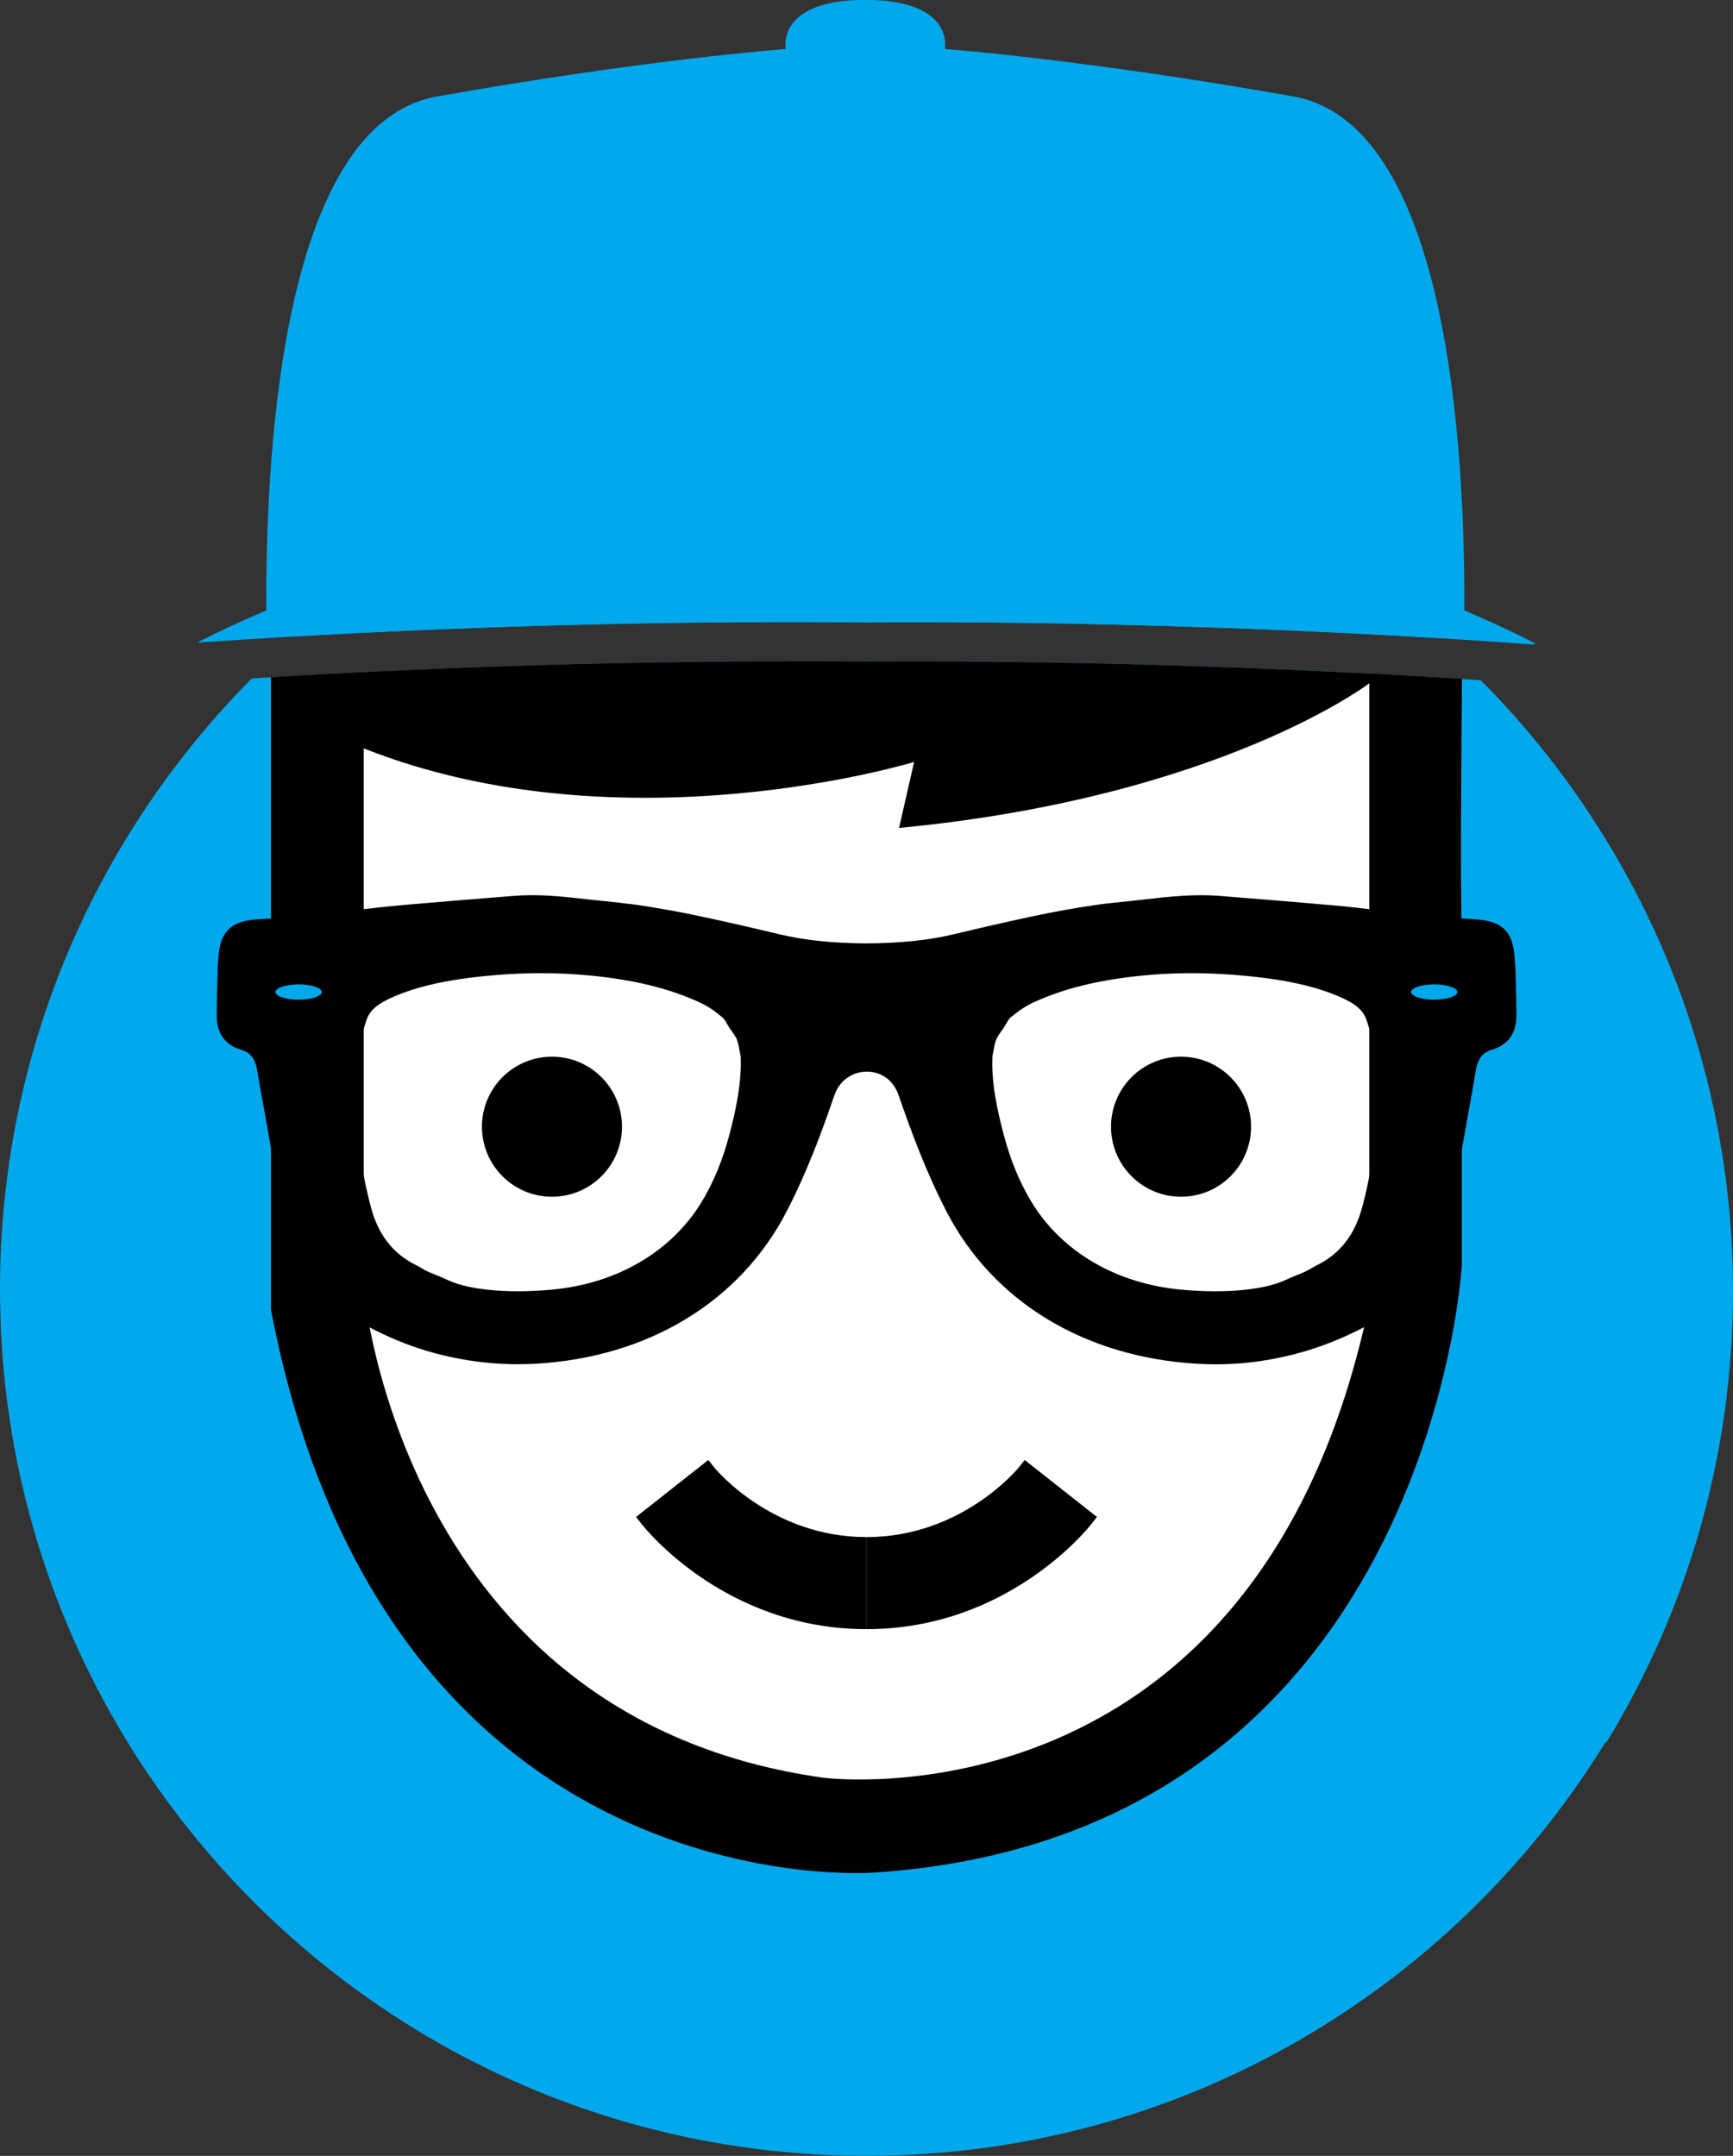
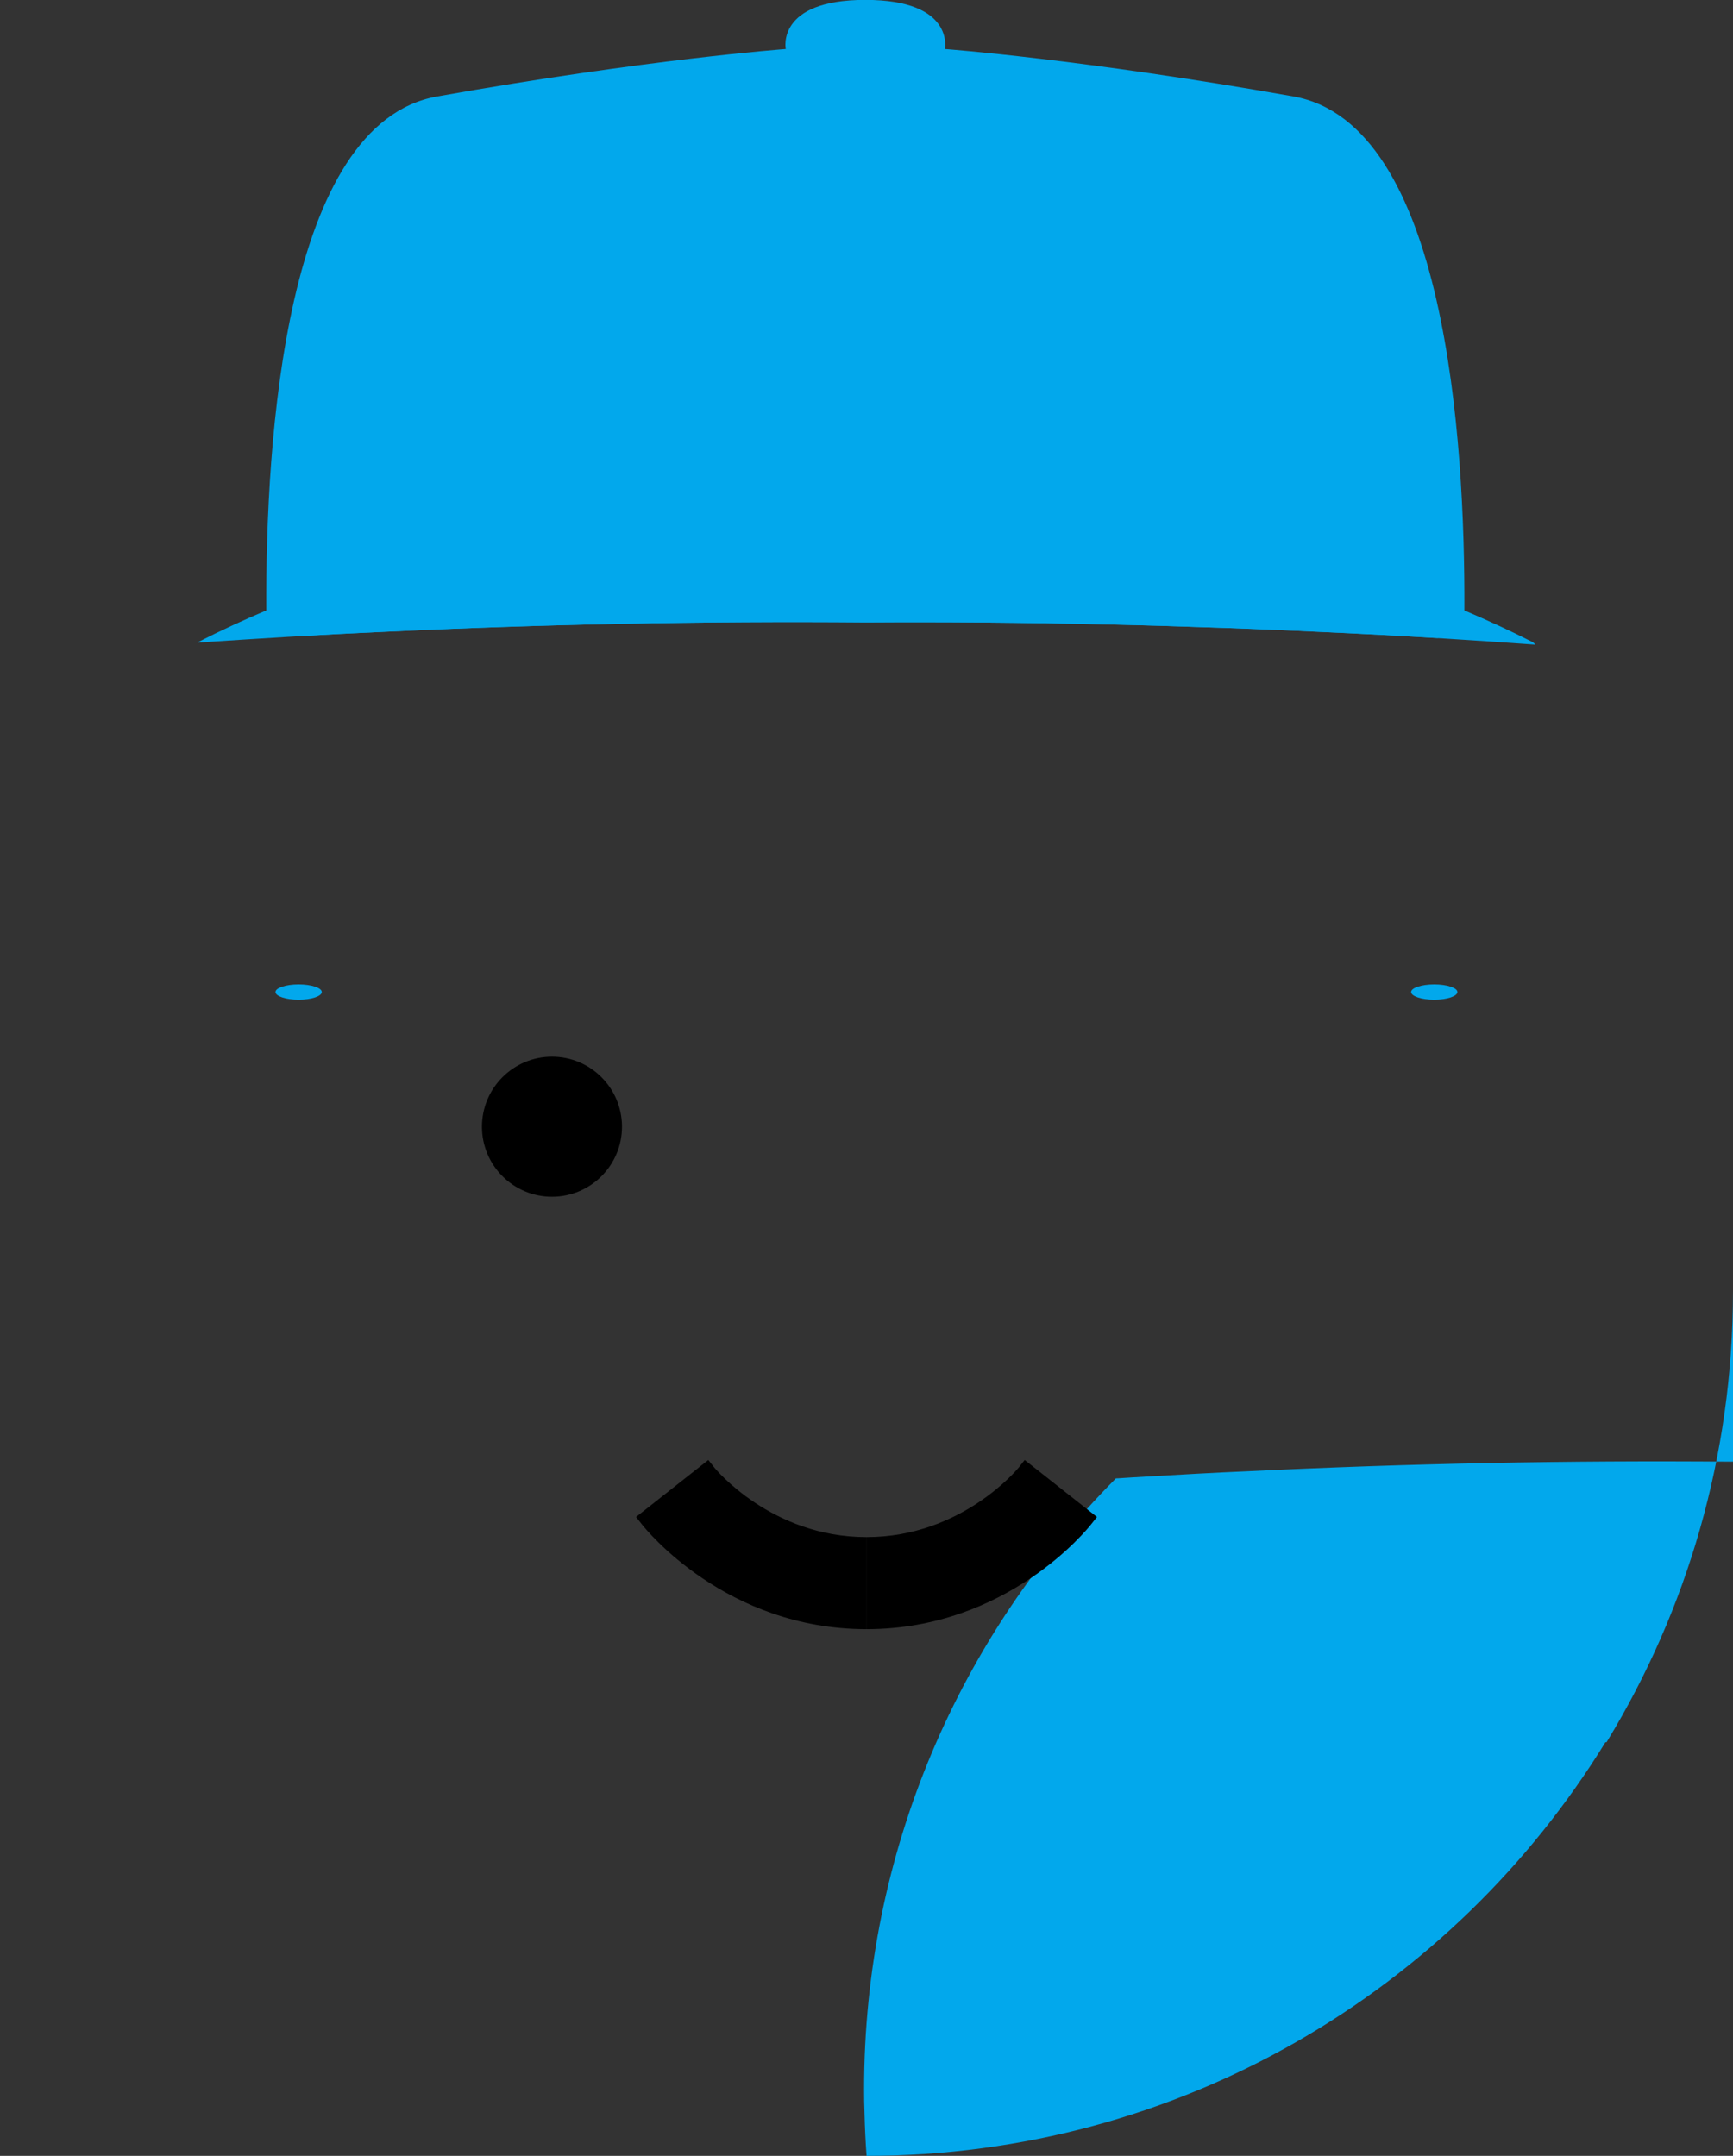
<svg xmlns="http://www.w3.org/2000/svg" id="Camada_2" data-name="Camada 2" viewBox="0 0 154.19 191.8">
  <rect x="0" y="0" width="154.19" height="191.8" fill="#333333" stroke="none" />
  <defs>
    <style>      .cls-1 {        fill: #fff;      }      .cls-2, .cls-3 {        fill: #02a8ec;      }      .cls-3, .cls-4 {        fill-rule: evenodd;      }    </style>
  </defs>
  <g id="Elementos">
    <g>
      <g>
        <path class="cls-2" d="m34,56.22c14.14-.68,28.65-.97,43.1-.85,13.85-.09,28.36.24,43.08.97,2.6.13,5.21.27,7.78.43-13.57-11.93-31.37-19.18-50.86-19.18s-37.13,7.19-50.68,19.02c2.47-.14,5.01-.28,7.58-.39Z" />
-         <path class="cls-2" d="m154.19,114.88c0,14.65-4.09,28.35-11.19,40.02-.02.03-.04.07-.06.1h-.1c-13.56,22.07-37.93,36.8-65.74,36.8C36.52,191.8,3.25,160.44.22,120.63c-.09-1.24-.15-2.5-.18-3.76-.03-.72-.04-1.44-.04-2.17,0-21.2,8.56-40.4,22.4-54.34.07,0,.14-.01.21-.01.86-.06,1.74-.11,2.63-.16,2.89-.17,5.9-.34,8.93-.47,14.08-.69,28.52-.97,42.94-.85,13.82-.1,28.25.23,42.91.96,1,.05,2.01.1,3.01.16,1.01.05,2.01.11,3.01.17,1.36.08,2.71.16,4.04.25.56.04,1.12.07,1.67.11,4.19,4.21,7.9,8.9,11.02,13.99,7.25,11.73,11.42,25.57,11.42,40.37Z" />
+         <path class="cls-2" d="m154.19,114.88c0,14.65-4.09,28.35-11.19,40.02-.02.03-.04.07-.06.1h-.1c-13.56,22.07-37.93,36.8-65.74,36.8c-.09-1.24-.15-2.5-.18-3.76-.03-.72-.04-1.44-.04-2.17,0-21.2,8.56-40.4,22.4-54.34.07,0,.14-.01.21-.01.86-.06,1.74-.11,2.63-.16,2.89-.17,5.9-.34,8.93-.47,14.08-.69,28.52-.97,42.94-.85,13.82-.1,28.25.23,42.91.96,1,.05,2.01.1,3.01.16,1.01.05,2.01.11,3.01.17,1.36.08,2.71.16,4.04.25.56.04,1.12.07,1.67.11,4.19,4.21,7.9,8.9,11.02,13.99,7.25,11.73,11.42,25.57,11.42,40.37Z" />
      </g>
-       <path d="m130.08,60.4c-3.3-.21-6.68-.41-10.06-.57-14.66-.73-29.09-1.06-42.91-.97-14.42-.11-28.86.17-42.94.85-3.43.15-6.83.34-10.06.54v56.28c10.24,53.49,53.62,50.07,53.62,50.07,49.4-3.22,52.33-53.96,52.33-53.96v-29.24c-.14-4.95-.03-18,.02-23Z" />
-       <path class="cls-1" d="m121.83,60.79s-13.28,10.14-41.84,12.87l1.34-5.87s-25.92,7.92-48.97-1.21v13.93s0,34.17,0,34.17c0,0,3.35,38.24,40.91,43.48,0,0,38.69,5.03,48.56-42.18v-39.43s0-6.65,0-6.65v-9.09Z" />
      <g>
        <circle cx="49.11" cy="100.24" r="6.23" />
-         <circle cx="105.08" cy="100.24" r="6.23" />
      </g>
      <g>
        <g>
-           <path class="cls-4" d="m133.08,86.19c-.01-.33-.05-.66-.07-.99-.09-1.27-.35-1.54-1.65-1.65-.43-.03-.87-.06-1.3-.09-1.24-.08-2.48-.14-3.72-.27-1.51-.16-3.01-.36-4.51-.54-.89-.11-1.79-.21-2.68-.3-.98-.09-1.96-.18-2.95-.26-1.73-.15-3.46-.29-5.19-.43-.85-.07-1.71-.13-2.57-.21-2.13-.17-4.19.05-6.3.3-1.4.16-2.8.27-4.19.47-1.92.27-3.87.62-5.74,1.02-2.34.5-4.67,1.04-6.99,1.59-2.7.64-5.43.83-8.18.85-2.71-.02-5.4-.22-8.06-.85-2.32-.55-4.65-1.09-6.99-1.59-1.88-.4-3.82-.75-5.74-1.02-1.39-.2-2.79-.31-4.19-.47-2.11-.25-4.18-.47-6.3-.3-.86.08-1.72.14-2.57.21-1.74.14-3.47.28-5.2.43-.98.08-1.96.17-2.95.26-.89.09-1.79.19-2.68.3-1.5.18-2.99.38-4.5.54-1.25.13-2.5.19-3.75.27-.42.03-.85.06-1.27.09-1.3.11-1.56.38-1.65,1.65-.02.33-.07.66-.07.99-.04,1.39-.08,2.77-.1,4.16,0,.59.14,1.12.81,1.32,1.08.32,1.83.91,2.28,1.76.25.44.41.95.5,1.52.33,2,.72,3.99,1.06,5.98.55,3.13,1.3,6.21,2.52,9.14.97,2.31,2.23,4.43,4.32,5.79.2.14.41.26.62.38,1.63.9,3.36,1.66,5.14,2.2,3,.92,6.11,1.32,9.26,1.14,8.81-.5,16.79-4.63,20.92-12.64,1.67-3.22,2.95-6.62,4.13-10.05,1.49-4.33,7.5-4.45,9.04,0,1.18,3.43,2.46,6.83,4.13,10.05,4.13,8.01,12.11,12.14,20.91,12.64,3.16.18,6.27-.22,9.27-1.14,1.77-.54,3.51-1.3,5.14-2.2.27-.14.52-.3.76-.47,2-1.37,3.23-3.44,4.17-5.7,1.23-2.93,1.98-6.01,2.52-9.14.35-1.99.74-3.98,1.07-5.98.09-.55.24-1.04.47-1.46.45-.88,1.2-1.5,2.31-1.82.67-.2.81-.73.8-1.32,0-1.39-.05-2.77-.09-4.16Zm-66.49,15.19c-.61,2.31-1.47,4.51-2.72,6.54-3.13,5.09-8.69,8-14.54,8.55-2.01.2-4.16.24-6.17,0-1.4-.16-2.79-.41-4.07-1.01-.53-.25-1.08-.44-1.61-.68-.45-.19-.88-.47-1.32-.7-1.7-.86-2.94-2.09-3.8-3.6-.46-.81-.81-1.71-1.06-2.67-1.27-4.83-1.71-9.73-1.1-14.69.12-.99.44-1.96.75-2.91.28-.87.78-1.51,1.41-2.01.58-.47,1.27-.83,2-1.14,2.28-.98,4.68-1.48,7.13-1.79,3.72-.47,7.45-.59,11.19-.22,3.58.35,7.1,1.05,10.39,2.59.68.32,1.32.72,1.9,1.19.25.2.52.4.74.64.27.3.43.67.65,1.01.21.32.45.63.64.96.41.71.46,1.51.64,2.29.14,2.6-.39,5.13-1.05,7.65Zm56.31,6.43c-.25.96-.61,1.86-1.07,2.67-.86,1.51-2.09,2.74-3.79,3.6-.44.23-.87.51-1.32.7-.54.24-1.08.43-1.61.68-1.28.6-2.67.85-4.07,1.01-2.01.24-4.16.2-6.17,0-5.85-.55-11.41-3.46-14.54-8.55-1.25-2.03-2.11-4.23-2.72-6.54-.66-2.52-1.19-5.05-1.05-7.65.18-.78.23-1.58.64-2.29.2-.33.43-.64.64-.96.22-.34.38-.71.65-1.01.22-.24.48-.44.74-.64.58-.47,1.22-.87,1.9-1.19,3.29-1.54,6.8-2.24,10.39-2.59,3.74-.37,7.47-.25,11.19.22,2.45.31,4.85.81,7.13,1.79.72.31,1.41.67,1.99,1.14.63.5,1.13,1.14,1.42,2.01.31.95.63,1.92.75,2.91.61,4.96.17,9.86-1.1,14.69Z" />
-           <path d="m134.85,86.67l-.02-.53c-.01-.24-.03-.48-.05-.73l-.03-.33c-.15-2.15-1.09-3.1-3.25-3.27-.49-.04-.99-.07-1.48-.1-.17-.01-.33-.02-.5-.03-1-.07-2-.13-3-.23-1.1-.11-2.2-.25-3.3-.39-.46-.06-.93-.12-1.39-.17-.84-.1-1.67-.2-2.51-.28-.99-.09-1.98-.18-2.96-.26-1.69-.15-3.37-.28-5.21-.43l-2.57-.21c-2.37-.19-4.64.07-6.65.3-.51.06-1.03.11-1.55.17-.89.09-1.79.18-2.68.3-1.94.28-3.91.63-5.86,1.05-2.35.5-4.69,1.04-7.03,1.6-2.22.53-4.69.78-7.76.8-3.03-.02-5.46-.28-7.66-.8-2.34-.56-4.68-1.1-7.03-1.6-1.96-.42-3.93-.77-5.86-1.05-.9-.12-1.8-.21-2.69-.31-.52-.05-1.03-.1-1.55-.16-2.42-.28-4.44-.48-6.64-.3l-2.58.21c-1.73.14-3.46.28-5.19.43-.99.08-1.98.17-2.97.26-.84.08-1.68.18-2.52.28-.46.05-.93.11-1.39.17-1.09.14-2.19.28-3.29.39-1,.1-2,.16-3,.23-.19.01-.38.02-.57.04-.47.02-.94.05-1.41.09-2.16.17-3.1,1.12-3.26,3.27l-.02.33c-.03.24-.05.49-.05.73v.27c-.05,1.31-.08,2.62-.09,3.93-.02,2.17,1.44,2.83,2.06,3.01.78.23,1.34.63,1.54,1.88.2,1.22.43,2.43.65,3.64.14.79.29,1.58.42,2.36.05.3.1.59.16.88.62,3.36,1.42,6.13,2.47,8.64.91,2.17,2.49,5.27,5.71,7.03.2.11.4.21.6.32,1.64.85,3.27,1.53,4.87,2.02,2.73.83,5.52,1.25,8.31,1.25.52,0,1.04-.01,1.56-.04,10.06-.57,18.22-5.52,22.38-13.59,1.82-3.52,3.16-7.17,4.22-10.28.27-.78.73-1.31,1.26-1.64.52-.34,1.11-.48,1.63-.48,1.32,0,2.39.79,2.84,2.12,1.08,3.13,2.43,6.79,4.23,10.28,4.16,8.07,12.32,13.02,22.37,13.59,3.33.2,6.64-.22,9.88-1.21,1.61-.5,3.26-1.18,4.92-2.04.18-.1.37-.2.55-.3,3.22-1.76,4.8-4.86,5.71-7.03,1.04-2.48,1.82-5.21,2.44-8.51.07-.33.13-.67.19-1.01.13-.78.28-1.57.42-2.36.22-1.21.44-2.42.64-3.64.21-1.25.77-1.65,1.55-1.88.63-.19,2.08-.85,2.06-3.01,0-1.23-.04-2.45-.07-3.67Zm-13.02,17.98c-.17.9-.38,1.81-.62,2.71-.65,2.45-1.94,4.14-3.96,5.16-.2.1-.4.22-.6.33-.21.12-.41.24-.63.33l-.59.25c-.36.14-.71.28-1.06.45-1.12.52-2.42.73-3.54.86-1.69.19-3.7.19-5.8-.01-5.71-.54-10.52-3.35-13.21-7.72-1.08-1.76-1.9-3.74-2.52-6.07-.58-2.22-1.11-4.6-1-6.98.04-.17.07-.35.1-.53.09-.46.17-.86.31-1.1.1-.18.21-.34.32-.5l.28-.4c.09-.14.17-.28.25-.42.08-.14.18-.3.24-.38.11-.12.24-.21.36-.3l.16-.13c.5-.4,1.02-.73,1.55-.98,2.71-1.26,5.83-2.04,9.82-2.43,3.42-.34,7.05-.26,10.8.21,2.71.35,4.83.88,6.66,1.66,1.47.64,2.15,1.22,2.45,2.14.08.24.16.48.23.72.2.63.37,1.23.44,1.81.45,3.68.3,7.47-.44,11.32Zm-72.67,10.08c-2.1.2-4.1.2-5.79.01-1.12-.13-2.42-.34-3.54-.86-.34-.16-.69-.31-1.04-.45l-.61-.25c-.21-.09-.42-.21-.63-.33-.2-.11-.4-.23-.6-.33-2.02-1.02-3.32-2.71-3.96-5.16-.24-.92-.45-1.84-.63-2.76-.73-3.83-.87-7.61-.43-11.27.07-.58.23-1.18.43-1.81.08-.25.16-.51.25-.77.29-.87.97-1.45,2.44-2.09,1.83-.78,3.94-1.31,6.66-1.66,2.23-.28,4.36-.42,6.44-.42,1.48,0,2.92.07,4.36.21,3.99.39,7.11,1.17,9.82,2.43.54.25,1.06.58,1.54.97l.17.14c.13.1.26.19.36.31.06.06.15.21.23.36.09.15.17.29.26.43l.28.4c.11.16.22.32.31.48.15.27.23.66.31,1.12.04.18.07.36.11.53.1,2.37-.42,4.75-1,6.98-.62,2.33-1.44,4.31-2.52,6.07-2.69,4.37-7.5,7.18-13.22,7.72Z" />
-         </g>
+           </g>
        <path class="cls-3" d="m127.61,88.94c-1.14,0-2.06-.31-2.06-.68s.92-.68,2.06-.68,2.06.31,2.06.68-.92.68-2.06.68Z" />
        <path class="cls-3" d="m26.57,88.94c-1.14,0-2.06-.31-2.06-.68s.92-.68,2.06-.68,2.06.31,2.06.68-.92.68-2.06.68Z" />
      </g>
      <g>
        <path d="m77.1,136.75c8.49,0,13.48-6.12,13.53-6.18l.54-.68,6.43,5.07-.54.68c-.3.38-7.44,9.3-19.96,9.3" />
        <path d="m77.09,144.94c-12.52,0-19.66-8.92-19.96-9.3l-.54-.68,6.43-5.07.54.68c.05.06,5.04,6.18,13.53,6.18" />
      </g>
      <path class="cls-2" d="m17.6,57.17c4.91-.33,10.56-.69,16.3-.95,14.14-.68,28.65-.97,43.1-.85,13.85-.09,28.36.24,43.08.97,5.64.27,11.32.64,16.51,1.01-.07-.11-.17-.2-.3-.26-1.94-.99-3.95-1.91-6-2.78.07-15.23-1.66-43.32-15.21-45.73-18.67-3.31-31.01-4.22-31.01-4.22,0,0,.9-4.37-7.08-4.37s-7.08,4.37-7.08,4.37c0,0-12.34.9-31.01,4.22-13.55,2.4-15.28,30.5-15.21,45.73-2.06.87-4.06,1.79-6,2.78-.04.02-.06.06-.09.08Z" />
    </g>
  </g>
</svg>